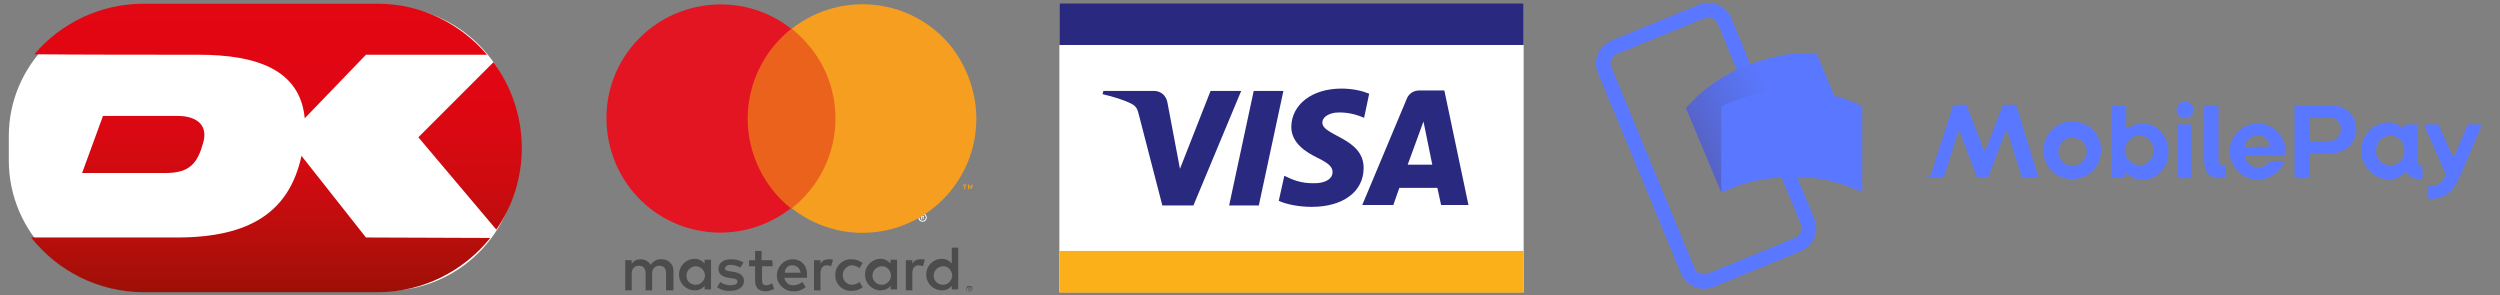
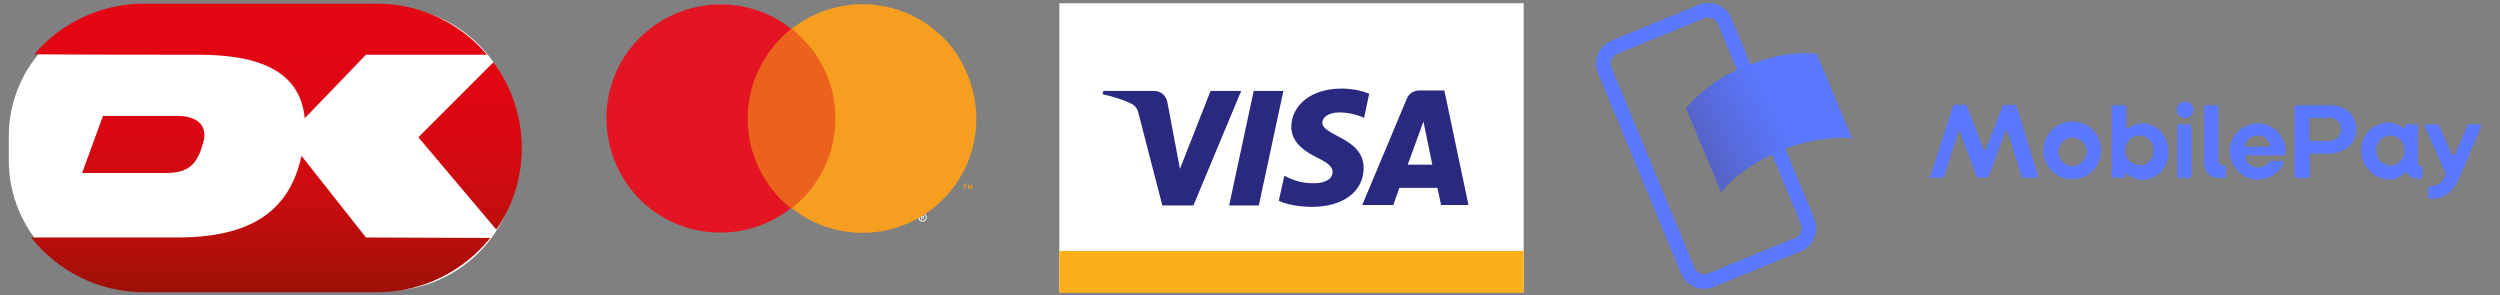
<svg xmlns="http://www.w3.org/2000/svg" version="1.1" id="Layer_1" x="0px" y="0px" viewBox="0 0 539 63.7" style="enable-background:new 0 0 539 63.7;" xml:space="preserve">
  <rect x="0" y="0" width="539" height="63.7" fill="#808080" stroke="none" />
  <style type="text/css">
	.st0{fill:#FFFFFF;}
	.st1{display:none;fill:#FFFFFF;}
	.st2{fill:#FBAF18;}
	.st3{fill:#29297F;}
	.st4{display:none;}
	.st5{display:inline;}
	.st6{fill:url(#SVGID_1_);}
	.st7{fill:url(#SVGID_2_);}
	.st8{fill:url(#SVGID_3_);}
	.st9{fill:url(#SVGID_4_);}
	.st10{fill:none;}
	.st11{fill:#4C4C4C;}
	.st12{fill:#EB621D;}
	.st13{fill:#E41522;}
	.st14{fill:#F59E1F;}
	.st15{fill:none;stroke:#5A78FF;stroke-width:3.14;stroke-linecap:round;stroke-linejoin:round;}
	.st16{opacity:0.7;}
	.st17{fill:#5A78FF;}
	.st18{opacity:0.4;}
	.st19{fill:url(#SVGID_5_);}
</style>
  <path class="st0" d="M83.4,62.7H30C14.5,62.7,1.9,50,1.9,34.6v-5.1C1.8,14.1,14.5,1.4,30,1.4h53.4c15.5,0,28.1,12.7,28.1,28.1v5.1  C111.5,50.1,98.8,62.7,83.4,62.7z" />
  <rect x="228.4" y="0.7" class="st0" width="100.1" height="62.3" />
  <path class="st0" d="M198,46.9c0-0.5,0.4-0.9,0.9-0.9s0.9,0.4,0.9,0.9s-0.4,0.9-0.9,0.9C198.4,47.8,198,47.4,198,46.9 M198.9,47.6  c0.4,0,0.7-0.3,0.7-0.7s-0.3-0.7-0.7-0.7s-0.7,0.3-0.7,0.7C198.3,47.3,198.5,47.6,198.9,47.6 M198.8,47.3h-0.2v-0.8h0.3h0.2l0.1,0.2  l-0.1,0.2l0.1,0.3H199l-0.1-0.3h-0.1L198.8,47.3L198.8,47.3z M198.8,46.9L198.8,46.9h0.2v-0.1v-0.1h-0.1h-0.1L198.8,46.9L198.8,46.9  z" />
  <path class="st1" d="M417.6,41.5l-0.2,1.2c-0.1,0.4-0.2,0.6-0.4,0.9c-0.3,0.3-0.6,0.5-1.4,0.5l-1.5,0.1l0.1,1.3  c0,0.4,0.1,0.3,0.2,0.4l0.2,0.1h0.5l1.4-0.1l-0.5,2h-1.6c-1.2,0-2,0-2.3-0.2s-0.3-0.4-0.4-0.8l-0.2-5.3h2.6v1.1h0.6  c0.2,0,0.4,0,0.5-0.1s0.1-0.1,0.2-0.3l0.2-0.8L417.6,41.5" />
  <rect x="228.4" y="54.1" class="st2" width="100.1" height="9" />
-   <rect x="228.4" y="0.7" class="st3" width="100.1" height="9" />
  <path class="st3" d="M267.6,19.6l-10.3,24.7h-6.7l-5.1-19.7c-0.3-1.2-0.6-1.7-1.5-2.2c-1.5-0.8-4.1-1.6-6.3-2.1l0.2-0.7h10.9  c1.4,0,2.6,0.9,2.9,2.5l2.7,14.3l6.6-16.8L267.6,19.6 M294,36.2c0-6.5-9-6.9-8.9-9.8c0-0.9,0.9-1.8,2.7-2.1c0.9-0.1,3.4-0.2,6.3,1.1  l1.1-5.2c-1.5-0.6-3.5-1.1-6-1.1c-6.3,0-10.7,3.4-10.8,8.2c0,3.6,3.2,5.5,5.6,6.7c2.5,1.2,3.3,2,3.3,3.1c0,1.7-2,2.4-3.8,2.4  c-3.2,0.1-5.1-0.9-6.6-1.6l-1.2,5.4c1.5,0.7,4.2,1.3,7.1,1.3C289.6,44.6,294,41.3,294,36.2 M310.7,44.2h5.9l-5.2-24.7H306  c-1.2,0-2.3,0.7-2.7,1.8l-9.6,22.9h6.7l1.3-3.7h8.2L310.7,44.2z M303.5,35.5l3.4-9.3l1.9,9.3H303.5z M276.7,19.6l-5.3,24.7H265  l5.3-24.7C270.3,19.6,276.7,19.6,276.7,19.6z" />
  <g class="st4">
    <g class="st5">
      <path class="st0" d="M853.6-5.9c-9.7,0-40.7,0-50.4,0c-20.9,0-37.8,16.9-37.8,37.8s16.9,37.8,37.8,37.8c9.7,0,40.7,0,50.4,0    c20.9,0,37.8-16.9,37.8-37.8C891.4,11,874.5-5.9,853.6-5.9z" />
    </g>
  </g>
  <g>
    <linearGradient id="SVGID_1_" gradientUnits="userSpaceOnUse" x1="101.35" y1="63.594" x2="101.35" y2="1.593" gradientTransform="matrix(1 0 0 -1 0 64.68)">
      <stop offset="0" style="stop-color:#E30613" />
      <stop offset="0.237" style="stop-color:#E10613" />
      <stop offset="0.428" style="stop-color:#DA0812" />
      <stop offset="0.603" style="stop-color:#CF0B10" />
      <stop offset="0.767" style="stop-color:#BE0D0D" />
      <stop offset="0.924" style="stop-color:#A90F09" />
      <stop offset="1" style="stop-color:#9C1006" />
    </linearGradient>
    <path class="st6" d="M90.2,29.6L107,49.5c3.5-5,5.5-11.1,5.5-17.6c0-6.9-2.3-13.3-6.1-18.5L90.2,29.6z" />
    <linearGradient id="SVGID_2_" gradientUnits="userSpaceOnUse" x1="56.2" y1="63.595" x2="56.2" y2="1.595" gradientTransform="matrix(1 0 0 -1 0 64.68)">
      <stop offset="0" style="stop-color:#E30613" />
      <stop offset="0.237" style="stop-color:#E10613" />
      <stop offset="0.428" style="stop-color:#DA0812" />
      <stop offset="0.603" style="stop-color:#CF0B10" />
      <stop offset="0.767" style="stop-color:#BE0D0D" />
      <stop offset="0.924" style="stop-color:#A90F09" />
      <stop offset="1" style="stop-color:#9C1006" />
    </linearGradient>
    <path class="st7" d="M42.8,11.8c12.5,0,21.9,3.2,22.9,13.7l13.2-13.7H105c-5.7-6.7-14.2-11-23.6-11H31C21.6,0.8,13.1,5,7.4,11.7   C15.8,11.8,35.1,11.8,42.8,11.8z" />
    <linearGradient id="SVGID_3_" gradientUnits="userSpaceOnUse" x1="30.884" y1="63.594" x2="30.884" y2="1.593" gradientTransform="matrix(1 0 0 -1 0 64.68)">
      <stop offset="0" style="stop-color:#E30613" />
      <stop offset="0.237" style="stop-color:#E10613" />
      <stop offset="0.428" style="stop-color:#DA0812" />
      <stop offset="0.603" style="stop-color:#CF0B10" />
      <stop offset="0.767" style="stop-color:#BE0D0D" />
      <stop offset="0.924" style="stop-color:#A90F09" />
      <stop offset="1" style="stop-color:#9C1006" />
    </linearGradient>
    <path class="st8" d="M22.2,25l-4.5,12.3c0,0,13.2,0,18,0c5.3,0,6.9-2.2,8.1-6.5C45,26.7,42,25,38.4,25C35.4,25,22.2,25,22.2,25z" />
    <linearGradient id="SVGID_4_" gradientUnits="userSpaceOnUse" x1="56.2" y1="63.596" x2="56.2" y2="1.593" gradientTransform="matrix(1 0 0 -1 0 64.68)">
      <stop offset="0" style="stop-color:#E30613" />
      <stop offset="0.237" style="stop-color:#E10613" />
      <stop offset="0.428" style="stop-color:#DA0812" />
      <stop offset="0.603" style="stop-color:#CF0B10" />
      <stop offset="0.767" style="stop-color:#BE0D0D" />
      <stop offset="0.924" style="stop-color:#A90F09" />
      <stop offset="1" style="stop-color:#9C1006" />
    </linearGradient>
    <path class="st9" d="M78.9,51.2L65,33.6c-2.6,12-11,17.6-26.8,17.6c-11.9,0-25.7,0-31.5,0C12.4,58.4,21.2,63,31,63h50.4   c9.8,0,18.6-4.6,24.3-11.7L78.9,51.2L78.9,51.2z" />
  </g>
  <rect x="120.4" y="-9.4" class="st10" width="100.4" height="82.4" />
-   <path class="st11" d="M145.2,62.6v-4.1c0.1-1.3-0.9-2.5-2.3-2.6c-0.1,0-0.2,0-0.3,0c-0.9-0.1-1.8,0.4-2.3,1.2  c-0.5-0.8-1.3-1.2-2.2-1.2c-0.8,0-1.5,0.3-1.9,1v-0.8h-1.4v6.5h1.4V59c-0.1-0.8,0.5-1.6,1.3-1.7c0.1,0,0.2,0,0.3,0  c0.9,0,1.4,0.6,1.4,1.7v3.6h1.4V59c-0.1-0.8,0.5-1.6,1.3-1.7c0.1,0,0.2,0,0.3,0c1,0,1.4,0.6,1.4,1.7v3.6H145.2z M166.5,56.1h-2.3v-2  h-1.4v2h-1.3v1.3h1.3v3c0,1.5,0.6,2.4,2.3,2.4c0.6,0,1.2-0.2,1.8-0.5l-0.4-1.2c-0.4,0.2-0.8,0.4-1.3,0.4c-0.7,0-0.9-0.4-0.9-1.1v-3  h2.3L166.5,56.1z M178.6,55.9c-0.7,0-1.4,0.3-1.7,1v-0.8h-1.4v6.5h1.4v-3.7c0-1.1,0.5-1.7,1.4-1.7c0.3,0,0.6,0.1,0.9,0.2l0.4-1.4  C179.3,55.9,179,55.9,178.6,55.9L178.6,55.9z M160.3,56.6c-0.8-0.5-1.7-0.7-2.7-0.7c-1.7,0-2.7,0.8-2.7,2.1c0,1.1,0.8,1.7,2.3,1.9  l0.7,0.1c0.8,0.1,1.1,0.3,1.1,0.7c0,0.5-0.5,0.8-1.5,0.8c-0.8,0-1.5-0.2-2.2-0.7l-0.7,1.1c0.8,0.6,1.8,0.9,2.8,0.8  c1.9,0,3-0.9,3-2.1c0-1.2-0.9-1.8-2.3-2l-0.7-0.1c-0.6-0.1-1.1-0.2-1.1-0.6s0.5-0.8,1.2-0.8s1.4,0.2,2.1,0.6L160.3,56.6z   M198.4,55.9c-0.7,0-1.4,0.3-1.7,1v-0.8h-1.4v6.5h1.4v-3.7c0-1.1,0.5-1.7,1.4-1.7c0.3,0,0.6,0.1,0.9,0.2l0.4-1.4  C199.1,55.9,198.7,55.9,198.4,55.9L198.4,55.9z M180.1,59.3c-0.1,1.8,1.4,3.4,3.2,3.4c0.1,0,0.2,0,0.3,0c0.9,0,1.7-0.2,2.4-0.8  l-0.7-1.1c-0.5,0.4-1.1,0.6-1.7,0.6c-1.2-0.1-2-1.1-1.9-2.3c0.1-1,0.9-1.8,1.9-1.9c0.6,0,1.2,0.2,1.7,0.6l0.7-1.1  c-0.7-0.5-1.5-0.8-2.4-0.8c-1.8-0.1-3.4,1.3-3.5,3.1C180.1,59.1,180.1,59.2,180.1,59.3L180.1,59.3z M193.4,59.3V56H192v0.8  c-0.5-0.6-1.3-1-2.1-1c-1.9,0-3.4,1.5-3.4,3.4s1.5,3.4,3.4,3.4c0.8,0,1.6-0.3,2.1-1v0.8h1.4V59.3z M188.1,59.3  c0.1-1.1,1-1.9,2.1-1.9s1.9,1,1.9,2.1c-0.1,1-0.9,1.9-2,1.9s-2-0.9-2-1.9C188.1,59.4,188.1,59.4,188.1,59.3z M170.9,55.9  c-1.9,0-3.4,1.6-3.4,3.5s1.6,3.4,3.5,3.4l0,0c1,0.1,2-0.3,2.7-0.9l-0.7-1.1c-0.5,0.4-1.2,0.7-1.9,0.7c-1,0.1-1.8-0.6-2-1.6h4.9  c0-0.2,0-0.4,0-0.5C174.1,57.3,172.8,55.9,170.9,55.9L170.9,55.9z M170.9,57.2c0.9,0,1.6,0.7,1.7,1.6l0,0h-3.4  C169.2,57.8,170,57.1,170.9,57.2L170.9,57.2z M206.6,59.3v-5.9h-1.4v3.4c-0.5-0.6-1.3-1-2.1-1c-1.9,0-3.4,1.5-3.4,3.4  s1.5,3.4,3.4,3.4c0.8,0,1.6-0.3,2.1-1v0.8h1.4V59.3z M209,61.7c0.1,0,0.2,0,0.3,0s0.2,0.1,0.2,0.1c0.1,0.1,0.1,0.1,0.1,0.2  c0.1,0.2,0.1,0.3,0,0.5c0,0.1-0.1,0.1-0.1,0.2c-0.1,0.1-0.1,0.1-0.2,0.1c-0.1,0-0.2,0.1-0.3,0.1c-0.3,0-0.5-0.2-0.6-0.4  s-0.1-0.3,0-0.5c0-0.1,0.1-0.1,0.1-0.2c0.1-0.1,0.1-0.1,0.2-0.1C208.8,61.7,208.9,61.7,209,61.7L209,61.7z M209,62.8  c0.1,0,0.1,0,0.2,0c0.1,0,0.1-0.1,0.2-0.1c0.2-0.2,0.2-0.5,0-0.7c0,0-0.1-0.1-0.2-0.1c-0.1,0-0.1,0-0.2,0c-0.1,0-0.1,0-0.2,0  c-0.1,0-0.1,0.1-0.2,0.1c-0.2,0.2-0.2,0.5,0,0.7c0,0,0.1,0.1,0.2,0.1C208.8,62.8,208.9,62.8,209,62.8L209,62.8z M209,62  c0.1,0,0.1,0,0.2,0.1l0.1,0.1v0.1l-0.1,0.1l0.2,0.2h-0.2l-0.2-0.2h-0.1v0.2h-0.1V62H209z M208.9,62.1v0.2h0.2h0.1c0,0,0,0,0-0.1  c0,0,0,0,0-0.1h-0.1L208.9,62.1z M201.3,59.3c0.1-1.1,1-1.9,2.1-1.9s1.9,1,1.9,2.1c-0.1,1-0.9,1.9-2,1.9s-2-0.9-2-1.9  C201.3,59.4,201.3,59.4,201.3,59.3z M153.3,59.3V56h-1.4v0.8c-0.5-0.6-1.3-1-2.1-1c-1.9,0-3.4,1.5-3.4,3.4s1.5,3.4,3.4,3.4  c0.8,0,1.6-0.3,2.1-1v0.8h1.4V59.3z M148,59.3c0.1-1.1,1-1.9,2.1-1.9c1.1,0.1,1.9,1,1.9,2.1c-0.1,1-0.9,1.9-2,1.9s-2-0.8-2-1.9  C148,59.4,148,59.4,148,59.3L148,59.3z" />
  <g id="_Group_">
    <rect x="159.8" y="6.2" class="st12" width="21.6" height="38.7" />
    <path id="_Path_" class="st13" d="M161.2,25.6c0-7.6,3.5-14.7,9.4-19.4c-10.7-8.4-26.2-6.5-34.6,4.1s-6.5,26.2,4.1,34.6   c8.9,7,21.5,7,30.4,0C164.7,40.3,161.2,33.1,161.2,25.6z" />
    <path class="st14" d="M210.5,25.6c0,13.6-11,24.6-24.6,24.6c-5.5,0-10.9-1.9-15.2-5.3c10.7-8.4,12.6-23.9,4.1-34.6   c-1.2-1.5-2.6-2.9-4.1-4.1c10.7-8.4,26.2-6.6,34.6,4.1C208.6,14.7,210.5,20.1,210.5,25.6L210.5,25.6z" />
    <path class="st14" d="M208.1,40.8V40h0.3v-0.2h-0.8V40h0.3v0.8H208.1z M209.7,40.8v-1h-0.2l-0.3,0.7l-0.3-0.7h-0.2v1h0.2v-0.7   l0.3,0.6h0.2l0.3-0.6V40.8L209.7,40.8z" />
  </g>
  <g>
    <g id="Layer_1_1_">
      <path class="st15" d="M348,10.2l18.8-7.7c2-0.8,4.2,0.1,5,2l17.9,43.2c0.8,2-0.1,4.2-2,5l-18.8,7.7c-2,0.8-4.2-0.1-5-2l-17.9-43.2    C345.1,13.2,346.1,11,348,10.2z" />
      <g class="st16">
		</g>
      <g class="st16">
		</g>
      <path class="st17" d="M383.9,32.5c-5.3,2.2-9.9,5.2-12.8,9l-7.6-18.2c3.5-4,7.8-7.1,12.8-9c5.3-2.2,10.8-3.3,15.4-2.7l7.6,18.2    C394,29.5,388.7,30.4,383.9,32.5z" />
      <g class="st18">
        <linearGradient id="SVGID_5_" gradientUnits="userSpaceOnUse" x1="367.772" y1="328.211" x2="384.526" y2="319.625" gradientTransform="matrix(1 0 0 1 0 -295.941)">
          <stop offset="0" style="stop-color:#504678" />
          <stop offset="0.55" style="stop-color:#504678;stop-opacity:0.41" />
          <stop offset="0.97" style="stop-color:#504678;stop-opacity:0" />
        </linearGradient>
        <path class="st19" d="M383.9,32.5c-5.3,2.2-9.9,5.2-12.8,9l-7.6-18.2c3.5-4,7.8-7.1,12.8-9c5.3-2.2,10.8-3.3,15.4-2.7l7.6,18.2     C394,29.5,388.7,30.4,383.9,32.5z" />
      </g>
-       <path class="st17" d="M386.3,38.2c-5.8,0-11.1,1.2-15.2,3.4V23c4.7-2.4,10-3.6,15.2-3.4c5.8,0,11.2,1.1,15.2,3.4v18.5    C396.8,39.1,391.6,38,386.3,38.2z" />
      <path class="st17" d="M416.2,37.9L421,23c0.1-0.2,0.3-0.4,0.4-0.4h2.3c0.2,0,0.4,0.2,0.4,0.4l3.6,9.3c0.1,0.2,0.3,0.2,0.4,0    l3.6-9.3c0.1-0.2,0.3-0.4,0.4-0.4h2.3c0.2,0,0.4,0.2,0.4,0.4l4.6,14.9c0.1,0.2,0,0.4-0.2,0.4c-0.1,0-0.1,0-0.2,0h-2.8    c-0.2,0-0.4-0.1-0.4-0.4l-3-9.6c-0.1-0.2-0.3-0.2-0.4,0l-3.6,9.6c-0.1,0.3-0.3,0.4-0.5,0.4h-1.7c-0.3,0-0.4-0.2-0.5-0.4l-3.6-9.6    c-0.1-0.2-0.3-0.2-0.3,0l-3,9.6c-0.1,0.2-0.3,0.4-0.4,0.4h-2.7c-0.2,0-0.4-0.2-0.4-0.4C416.2,38,416.2,38,416.2,37.9z" />
      <path class="st17" d="M440.6,32.5c-0.1-3.5,2.7-6.3,6.1-6.3c3.5-0.1,6.3,2.7,6.3,6.1c0.1,3.5-2.7,6.3-6.1,6.3h-0.1    c-3.3,0.1-6.1-2.5-6.2-5.8C440.6,32.7,440.6,32.6,440.6,32.5z M449.9,32.5c-0.1-1.7-1.6-2.9-3.3-2.8c-1.7,0.1-2.9,1.6-2.8,3.3    c0.1,1.6,1.4,2.8,3.1,2.8C448.5,35.8,450,34.2,449.9,32.5L449.9,32.5z" />
      <path class="st17" d="M458.6,37.4c-0.3-0.2-0.4-0.1-0.4,0.2v0.3c0,0.3-0.2,0.4-0.4,0.4h-2.1c-0.3,0-0.4-0.2-0.4-0.4V23.1    c0-0.3,0.2-0.4,0.4-0.4h2.3c0.3,0,0.4,0.2,0.4,0.4v4.3c0,0.3,0.2,0.4,0.5,0.2c0.9-0.6,2-1,3-1c3.2,0,5.6,2.7,5.6,6.1    c0.2,3.2-2.3,6-5.6,6.1h-0.1C460.5,38.7,459.4,38.2,458.6,37.4z M464.3,32.5c0.1-1.7-1.2-3.1-2.8-3.3c-1.7-0.1-3.1,1.2-3.3,2.8    c0,0.2,0,0.3,0,0.4c-0.1,1.7,1.2,3.1,2.9,3.2c0,0,0,0,0.1,0C462.9,35.8,464.3,34.3,464.3,32.5L464.3,32.5L464.3,32.5z" />
      <path class="st17" d="M469.3,23.7c0-1,0.8-1.8,1.8-1.8s1.8,0.8,1.8,1.8c0,1-0.8,1.8-1.8,1.8S469.3,24.7,469.3,23.7z M469.4,38    V27.2c0-0.3,0.2-0.4,0.4-0.4h2.3c0.3,0,0.4,0.2,0.4,0.4l0,0V38c0,0.3-0.2,0.4-0.4,0.4h-2.3C469.6,38.3,469.4,38.2,469.4,38    L469.4,38z" />
      <path class="st17" d="M475.2,34.4V23.1c0-0.3,0.2-0.4,0.4-0.4h2.3c0.3,0,0.4,0.2,0.4,0.4v11.4c0,0.7,0.4,1.2,1.2,1.2    c0.3,0,0.4,0.2,0.4,0.4l0,0v1.9c0,0.3-0.2,0.4-0.4,0.4C476.4,38.5,475.2,37.5,475.2,34.4z" />
      <path class="st17" d="M480.7,32.6c0-3.3,2.8-6,6.1-6c3.3,0,6,2.8,6,6.1l0,0c0,0.4-0.1,0.8-0.5,0.8h-7.9c-0.2,0-0.3,0.1-0.3,0.3    c0.2,1.4,1.4,2.4,2.8,2.3c0.8,0,1.7-0.4,2.2-1c0.2-0.3,0.4-0.4,0.7-0.4h2.1c0.4,0,0.5,0.3,0.4,0.6c-1.5,3-5.2,4.3-8.2,2.8    C482.1,37,480.7,34.9,480.7,32.6L480.7,32.6z M489.2,31.6c0.2,0,0.3-0.1,0.2-0.3c-0.3-1.2-1.3-2.2-2.7-2.1c-1.2,0-2.4,0.9-2.7,2.1    c-0.1,0.2,0,0.4,0.2,0.4L489.2,31.6L489.2,31.6z" />
      <path class="st17" d="M494.7,38V23.1c0-0.3,0.2-0.4,0.4-0.4h7.3c3.3,0,5.6,2,5.6,5.2s-2.6,5.2-5.8,5.2h-3.8    c-0.2,0-0.4,0.1-0.4,0.4v0.1v4.4c0,0.3-0.2,0.4-0.4,0.4h-2.4C494.9,38.3,494.7,38.2,494.7,38z M502.3,30.4c1.3,0,2.5-1.2,2.4-2.6    c0-1.3-1-2.4-2.3-2.4c-0.1,0-0.1,0-0.2,0h-3.9c-0.3,0-0.4,0.2-0.4,0.4v4.2c0,0.3,0.1,0.4,0.4,0.4L502.3,30.4z" />
      <path class="st17" d="M509.1,32.5c-0.1-3.2,2.4-6,5.7-6.1h0.1c1.2,0,2.2,0.4,3.1,1.2c0.2,0.2,0.4,0.2,0.4-0.1v-0.3    c0-0.3,0.2-0.4,0.4-0.4l0,0h2.1c0.3,0,0.4,0.2,0.4,0.4v7.7c0,0.6,0.2,0.8,0.6,0.9c0.2,0,0.4,0.2,0.4,0.4v2c0,0.2-0.2,0.4-0.4,0.4    l0,0c-1.5,0-2.4-0.4-2.9-1.3c-0.2-0.3-0.3-0.3-0.5-0.1c-1,1-2.3,1.6-3.7,1.5C511.7,38.5,509.1,35.8,509.1,32.5    C509.1,32.6,509.1,32.6,509.1,32.5z M518.4,32.5c0.1-1.7-1.2-3.1-2.8-3.3c-1.7-0.1-3.1,1.2-3.3,2.8c0,0.2,0,0.3,0,0.4    c-0.1,1.7,1.2,3.1,2.8,3.3c1.7,0.1,3.1-1.2,3.3-2.8C518.4,32.8,518.4,32.7,518.4,32.5z" />
      <path class="st17" d="M523.5,42.4v-1.9c0-0.3,0.2-0.4,0.4-0.4c1.5,0.1,2.8-0.8,3.3-2.2c0.1-0.3,0.1-0.6-0.1-0.9l-4.3-9.6    c-0.1-0.2,0-0.4,0.2-0.5c0.1,0,0.2-0.1,0.2-0.1h2.3c0.3,0,0.4,0.2,0.4,0.4l2.7,6.1c0.2,0.5,0.4,0.4,0.7,0l2.6-6.1    c0.1-0.3,0.2-0.4,0.4-0.4h2.2c0.2,0,0.4,0.2,0.4,0.4c0,0.1,0,0.1,0,0.2l-4.4,10.3c-1.6,3.7-3.3,5.2-6.7,5.2    C523.7,42.9,523.5,42.7,523.5,42.4z" />
    </g>
  </g>
</svg>